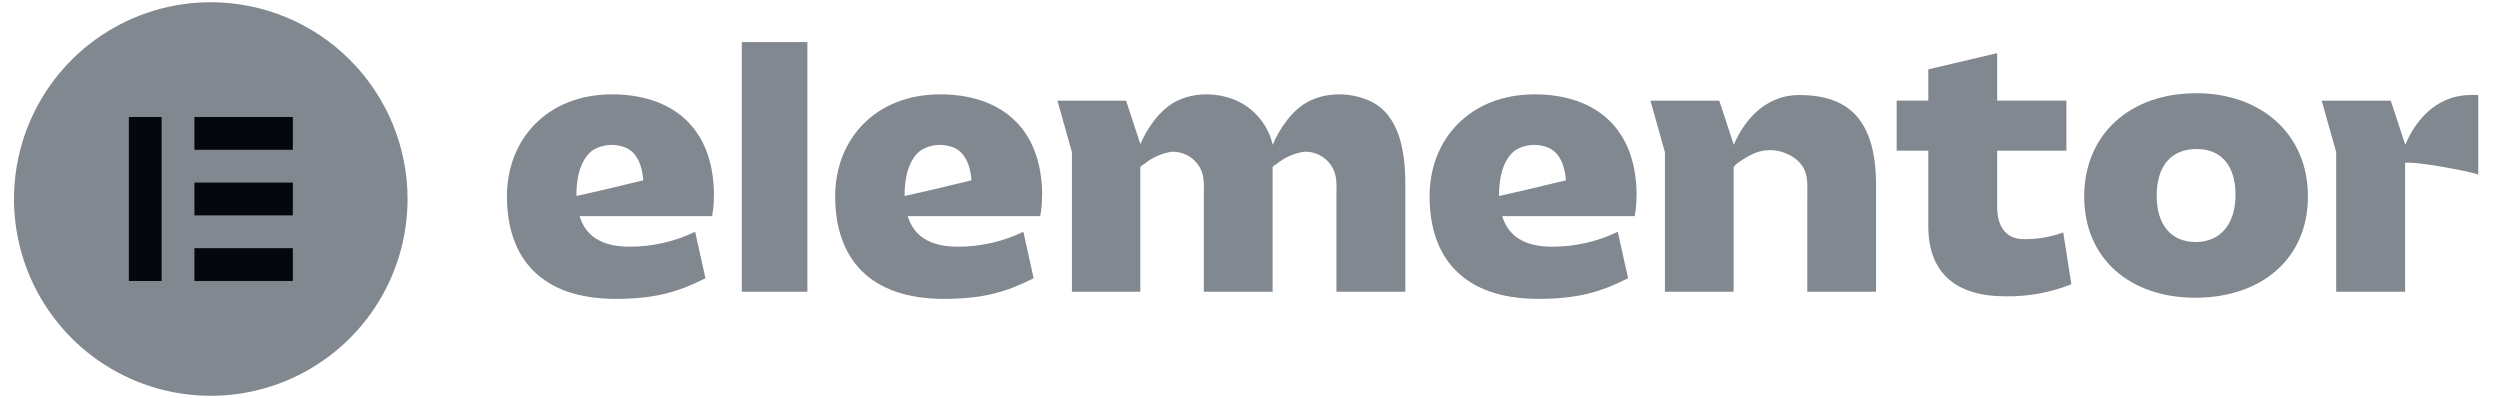
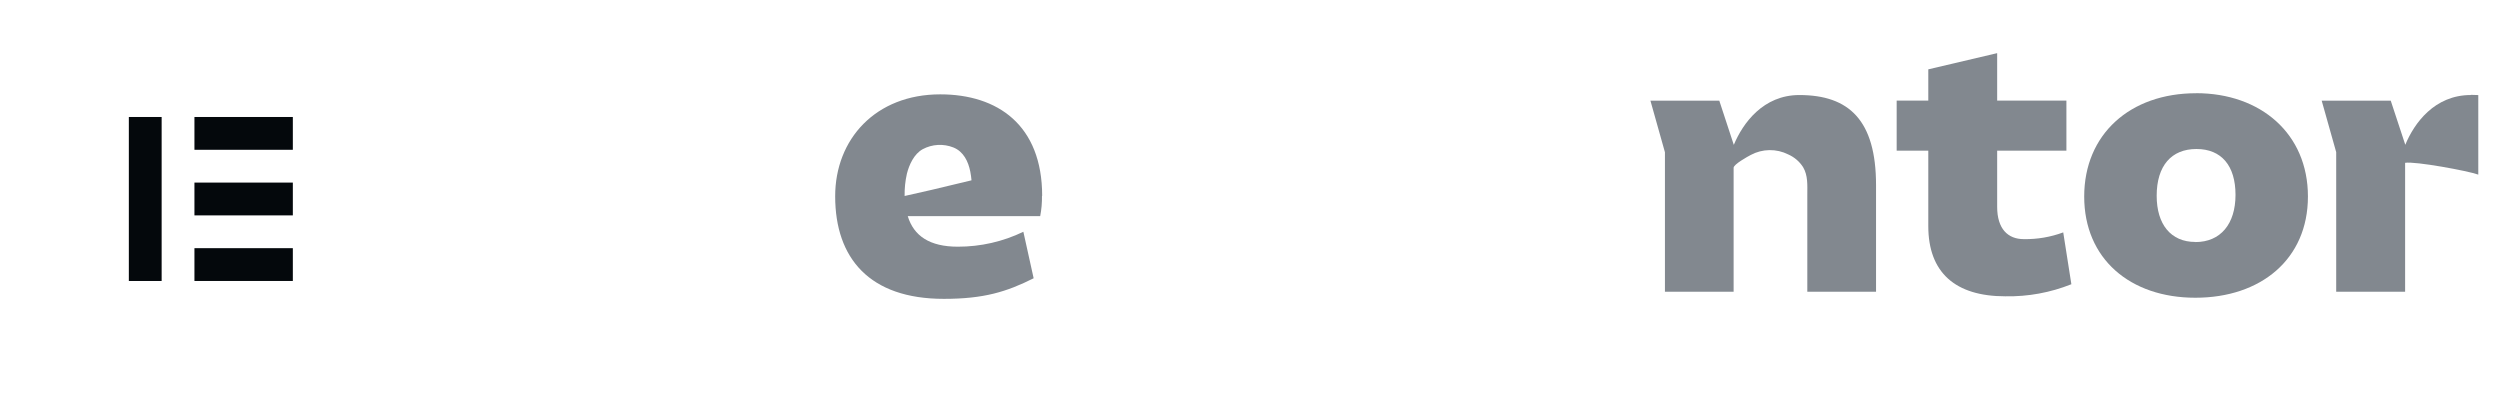
<svg xmlns="http://www.w3.org/2000/svg" width="201" height="32" viewBox="0 0 201 32" fill="none">
-   <path d="M125.876 14.504L122.732 15.256L120.542 15.752H120.523C120.513 15.152 120.575 14.552 120.708 13.966C120.888 13.232 121.287 12.374 121.975 11.995C122.351 11.793 122.766 11.677 123.192 11.653C123.618 11.629 124.043 11.698 124.439 11.855C125.263 12.183 125.643 12.984 125.805 13.8C125.85 14.03 125.88 14.263 125.903 14.492L125.876 14.504ZM131.583 15.749C131.583 10.039 127.987 7.586 123.39 7.586C118.191 7.586 114.938 11.182 114.938 15.779C114.938 20.774 117.706 24.028 123.676 24.028C126.899 24.028 128.728 23.46 130.898 22.373L130.07 18.634C128.428 19.427 126.628 19.837 124.804 19.834C122.547 19.834 121.265 18.976 120.779 17.377H131.428C131.532 16.841 131.58 16.295 131.571 15.749" fill="#82888F" />
  <path d="M78.083 14.504L74.942 15.256L72.753 15.752H72.731C72.721 15.152 72.782 14.552 72.915 13.966C73.099 13.232 73.494 12.374 74.186 11.995C74.562 11.793 74.977 11.677 75.403 11.653C75.829 11.629 76.254 11.698 76.65 11.855C77.47 12.183 77.85 12.984 78.012 13.8C78.057 14.03 78.087 14.263 78.11 14.492L78.083 14.504ZM83.79 15.749C83.79 10.039 80.194 7.586 75.597 7.586C70.402 7.586 67.148 11.182 67.148 15.779C67.148 20.774 69.917 24.028 75.883 24.028C79.11 24.028 80.935 23.46 83.105 22.373L82.278 18.634C80.635 19.427 78.835 19.837 77.011 19.834C74.754 19.834 73.468 18.976 72.983 17.377H83.632C83.736 16.841 83.784 16.295 83.775 15.749" fill="#82888F" />
-   <path d="M64.914 3.383H59.641V23.455H64.914V3.383Z" fill="#82888F" />
  <path d="M132.695 8.096H138.232L139.398 11.647C140.128 9.894 141.768 7.641 144.665 7.641C148.663 7.641 150.834 9.668 150.834 14.893V23.454H145.308C145.308 21.671 145.308 19.887 145.308 18.102C145.308 17.285 145.308 16.465 145.308 15.649C145.308 14.897 145.368 14.111 144.966 13.434C144.676 12.983 144.26 12.629 143.769 12.414C143.301 12.179 142.783 12.061 142.259 12.069C141.736 12.077 141.221 12.211 140.76 12.459C140.523 12.583 139.383 13.212 139.383 13.486V23.454H133.861V12.241L132.695 8.096Z" fill="#82888F" />
  <path d="M155.035 12.116H152.492V8.091H155.035V5.575L160.572 4.273V8.091H166.139V12.116H160.572V16.63C160.572 18.398 161.43 19.226 162.712 19.226C163.794 19.244 164.869 19.061 165.884 18.684L166.538 22.852C164.851 23.526 163.047 23.857 161.23 23.823C157.202 23.823 155.035 21.912 155.035 18.18V12.116Z" fill="#82888F" />
  <path d="M176.508 19.462C178.535 19.462 179.735 18.006 179.735 15.666C179.735 13.326 178.607 11.98 176.594 11.98C174.582 11.98 173.397 13.323 173.397 15.741C173.397 18.029 174.526 19.454 176.508 19.454M176.564 7.492C181.759 7.492 185.558 10.746 185.558 15.798C185.558 20.85 181.759 23.938 176.508 23.938C171.257 23.938 167.57 20.805 167.57 15.802C167.57 10.799 171.253 7.496 176.564 7.496" fill="#82888F" />
-   <path d="M109.978 8.047C108.984 7.634 107.898 7.495 106.833 7.644C106.292 7.72 105.767 7.88 105.276 8.118C103.937 8.784 102.887 10.292 102.327 11.643C102.144 10.848 101.777 10.108 101.254 9.484C100.731 8.858 100.067 8.366 99.317 8.047C98.322 7.634 97.235 7.495 96.169 7.644C95.629 7.72 95.105 7.88 94.615 8.118C93.276 8.78 92.23 10.285 91.666 11.632V11.53L90.538 8.092H85.016L86.182 12.23V23.454H91.681V13.433C91.704 13.358 91.948 13.219 91.993 13.189C92.628 12.668 93.39 12.326 94.201 12.2C94.607 12.184 95.011 12.269 95.376 12.445C95.742 12.622 96.059 12.885 96.3 13.211C96.354 13.281 96.403 13.354 96.447 13.43C96.85 14.107 96.797 14.889 96.786 15.645C96.786 16.461 96.786 17.281 96.786 18.098C96.786 19.881 96.786 21.666 96.786 23.454H102.319V13.437C102.319 13.366 102.582 13.219 102.627 13.189C103.264 12.669 104.027 12.327 104.839 12.2C105.249 12.18 105.657 12.262 106.027 12.439C106.397 12.615 106.718 12.881 106.961 13.211C107.015 13.28 107.064 13.353 107.108 13.43C107.51 14.107 107.457 14.889 107.45 15.645C107.45 16.461 107.45 17.281 107.45 18.098C107.45 19.881 107.45 21.666 107.45 23.454H112.991V14.889C112.991 12.373 112.615 9.141 109.981 8.047" fill="#82888F" />
  <path d="M198.652 7.64C195.741 7.64 194.101 9.897 193.386 11.642L192.216 8.095H186.664L187.83 12.233V23.454H193.371V13.091C194.161 12.951 198.445 13.741 199.254 14.039V7.644C199.059 7.644 198.859 7.625 198.652 7.625" fill="#82888F" />
-   <path d="M51.693 14.504L48.552 15.256L46.363 15.752H46.344C46.334 15.152 46.395 14.552 46.528 13.966C46.709 13.232 47.107 12.374 47.796 11.995C48.172 11.793 48.587 11.677 49.012 11.653C49.438 11.629 49.864 11.698 50.26 11.855C51.083 12.183 51.463 12.984 51.625 13.8C51.669 14.029 51.701 14.26 51.719 14.492L51.693 14.504ZM57.403 15.749C57.403 10.039 53.807 7.586 49.21 7.586C44.012 7.586 40.758 11.182 40.758 15.779C40.758 20.774 43.526 24.028 49.492 24.028C52.72 24.028 54.548 23.46 56.718 22.373L55.891 18.634C54.248 19.426 52.448 19.836 50.624 19.834C48.367 19.834 47.085 18.976 46.6 17.377H57.249C57.353 16.841 57.401 16.295 57.392 15.749" fill="#82888F" />
-   <path d="M16.95 0.18C13.821 0.179 10.761 1.106 8.159 2.844C5.557 4.582 3.528 7.053 2.33 9.944C1.132 12.835 0.819 16.016 1.429 19.085C2.039 22.155 3.545 24.974 5.758 27.187C7.97 29.4 10.789 30.907 13.858 31.518C16.927 32.129 20.109 31.816 23 30.618C25.891 29.421 28.362 27.393 30.101 24.791C31.84 22.189 32.768 19.13 32.768 16.001C32.768 11.806 31.101 7.782 28.135 4.815C25.169 1.848 21.145 0.181 16.95 0.18Z" fill="#82888F" />
  <path d="M12.996 9.406H10.359V22.591H12.996V9.406Z" fill="#04080C" />
  <path d="M23.544 19.953H15.633V22.59H23.544V19.953Z" fill="#04080C" />
  <path d="M23.544 14.68H15.633V17.317H23.544V14.68Z" fill="#04080C" />
  <path d="M23.544 9.406H15.633V12.043H23.544V9.406Z" fill="#04080C" />
</svg>